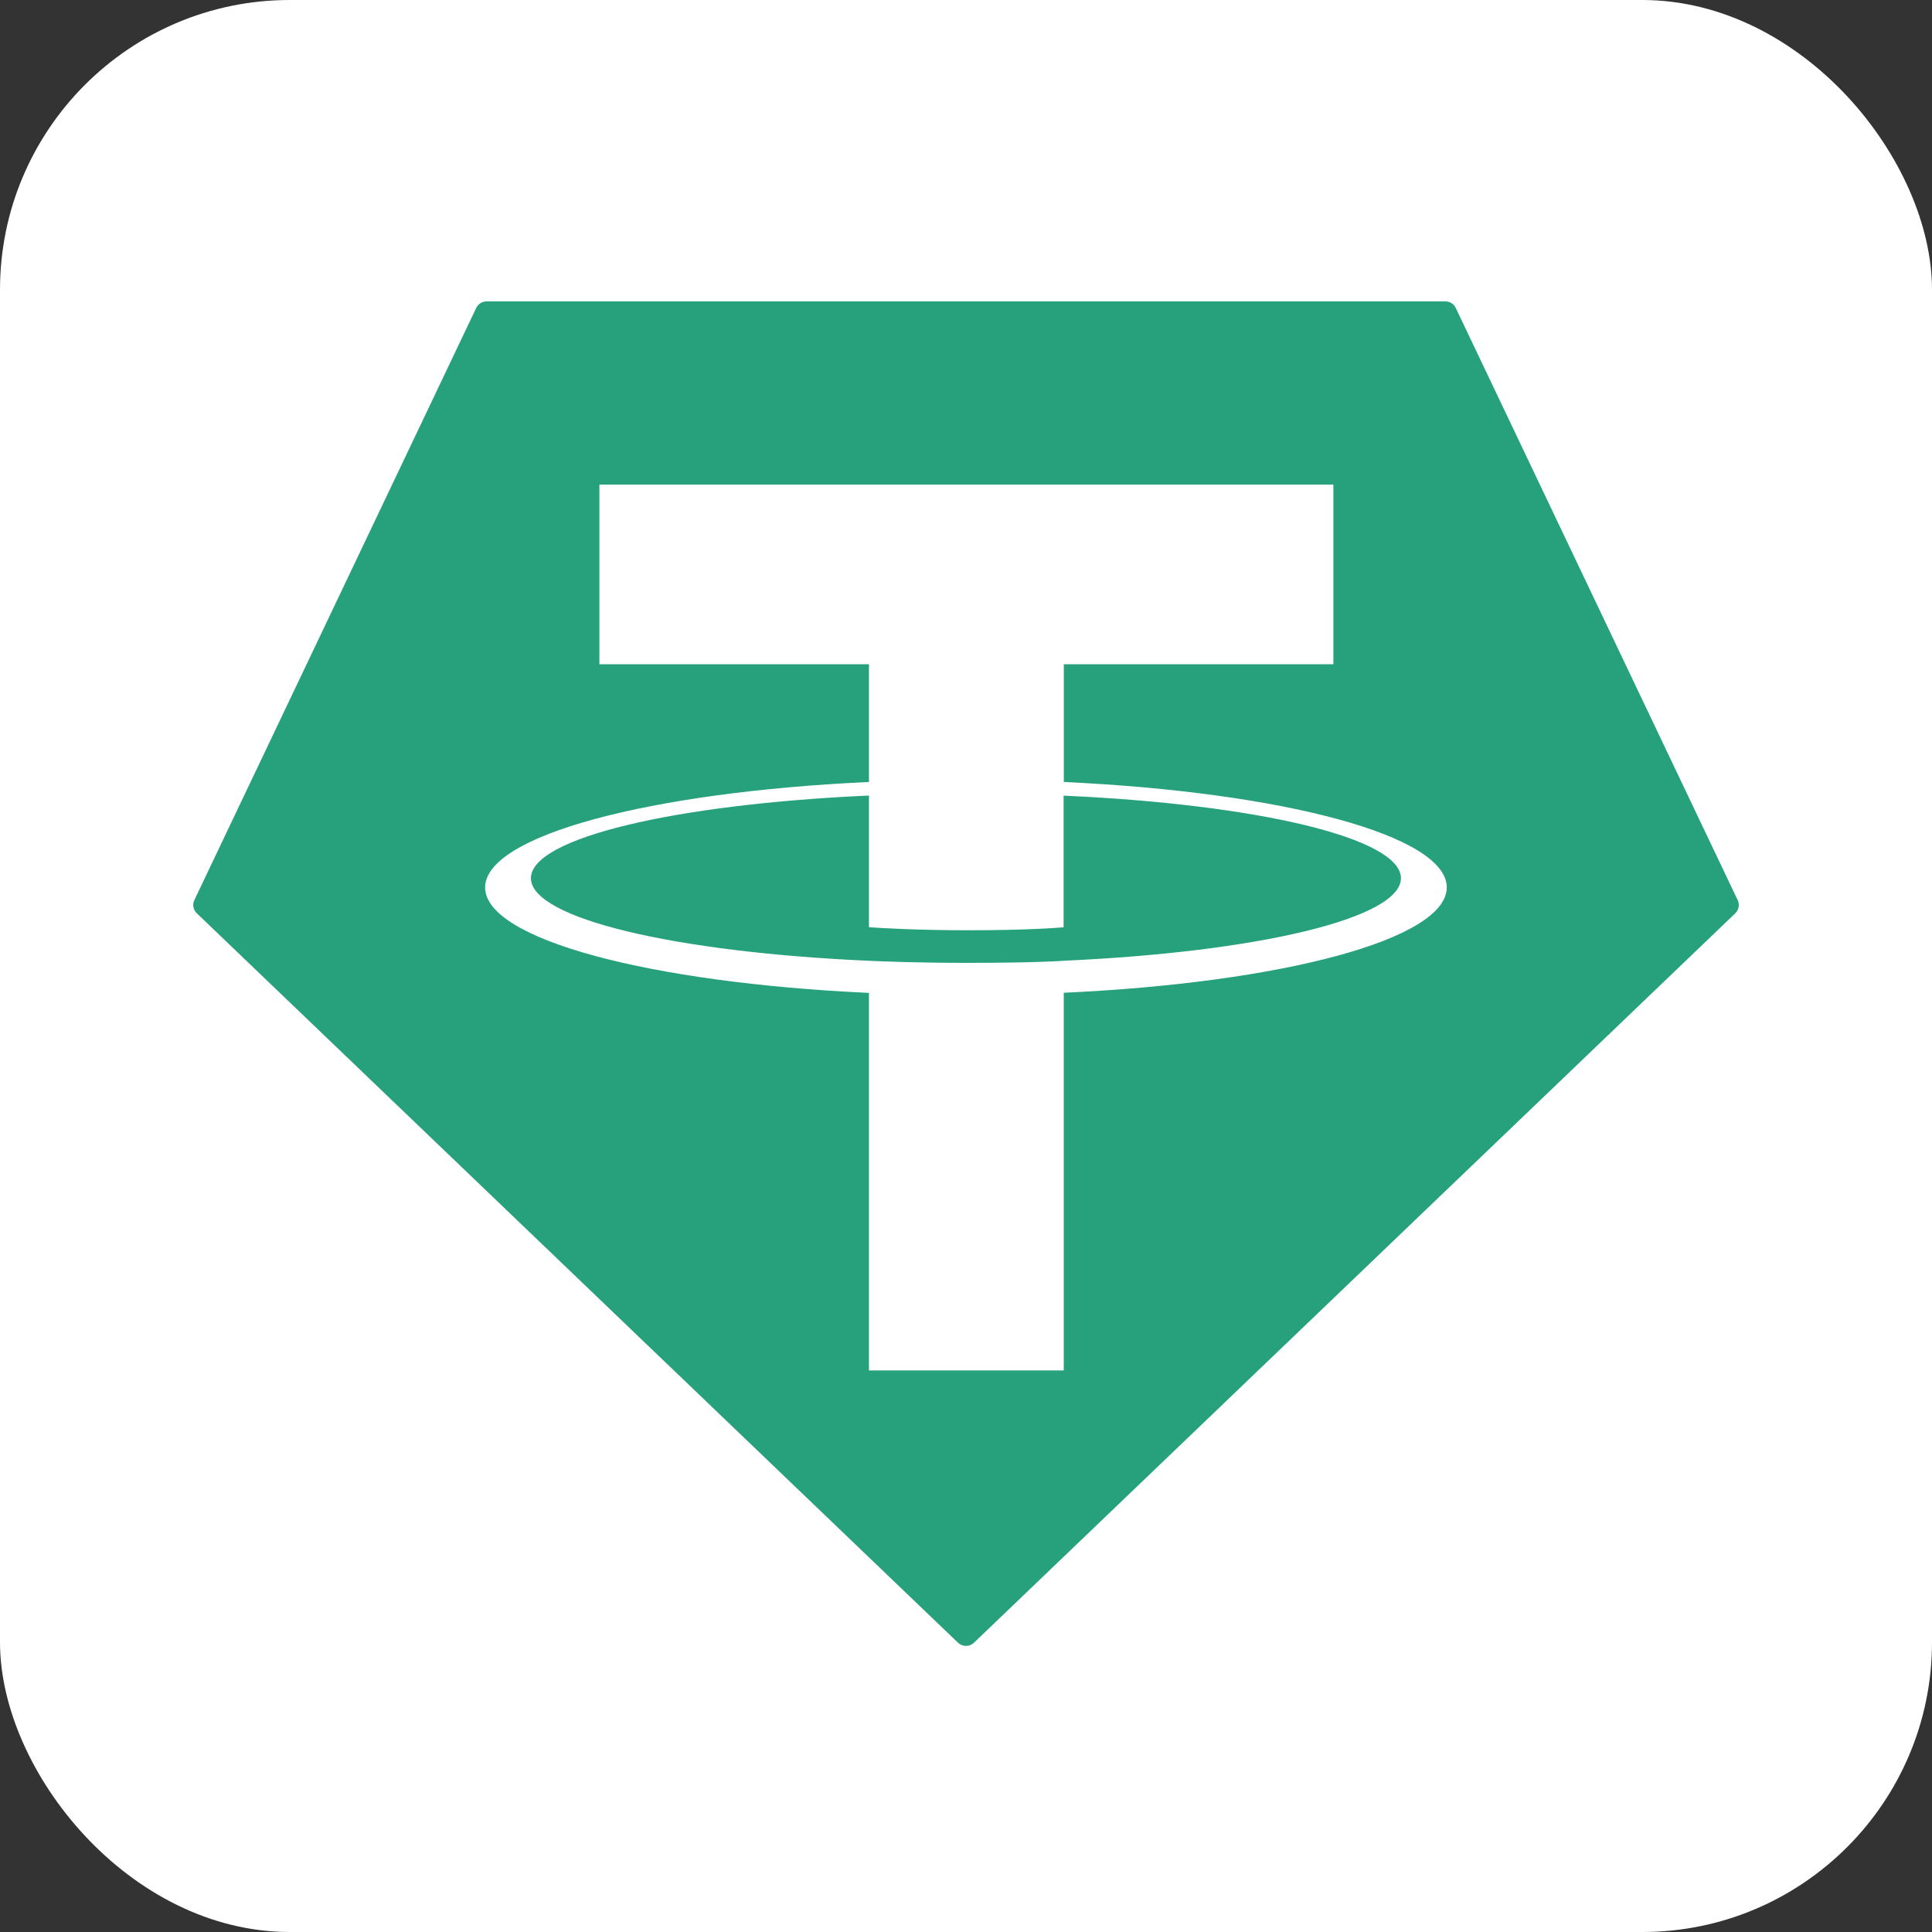
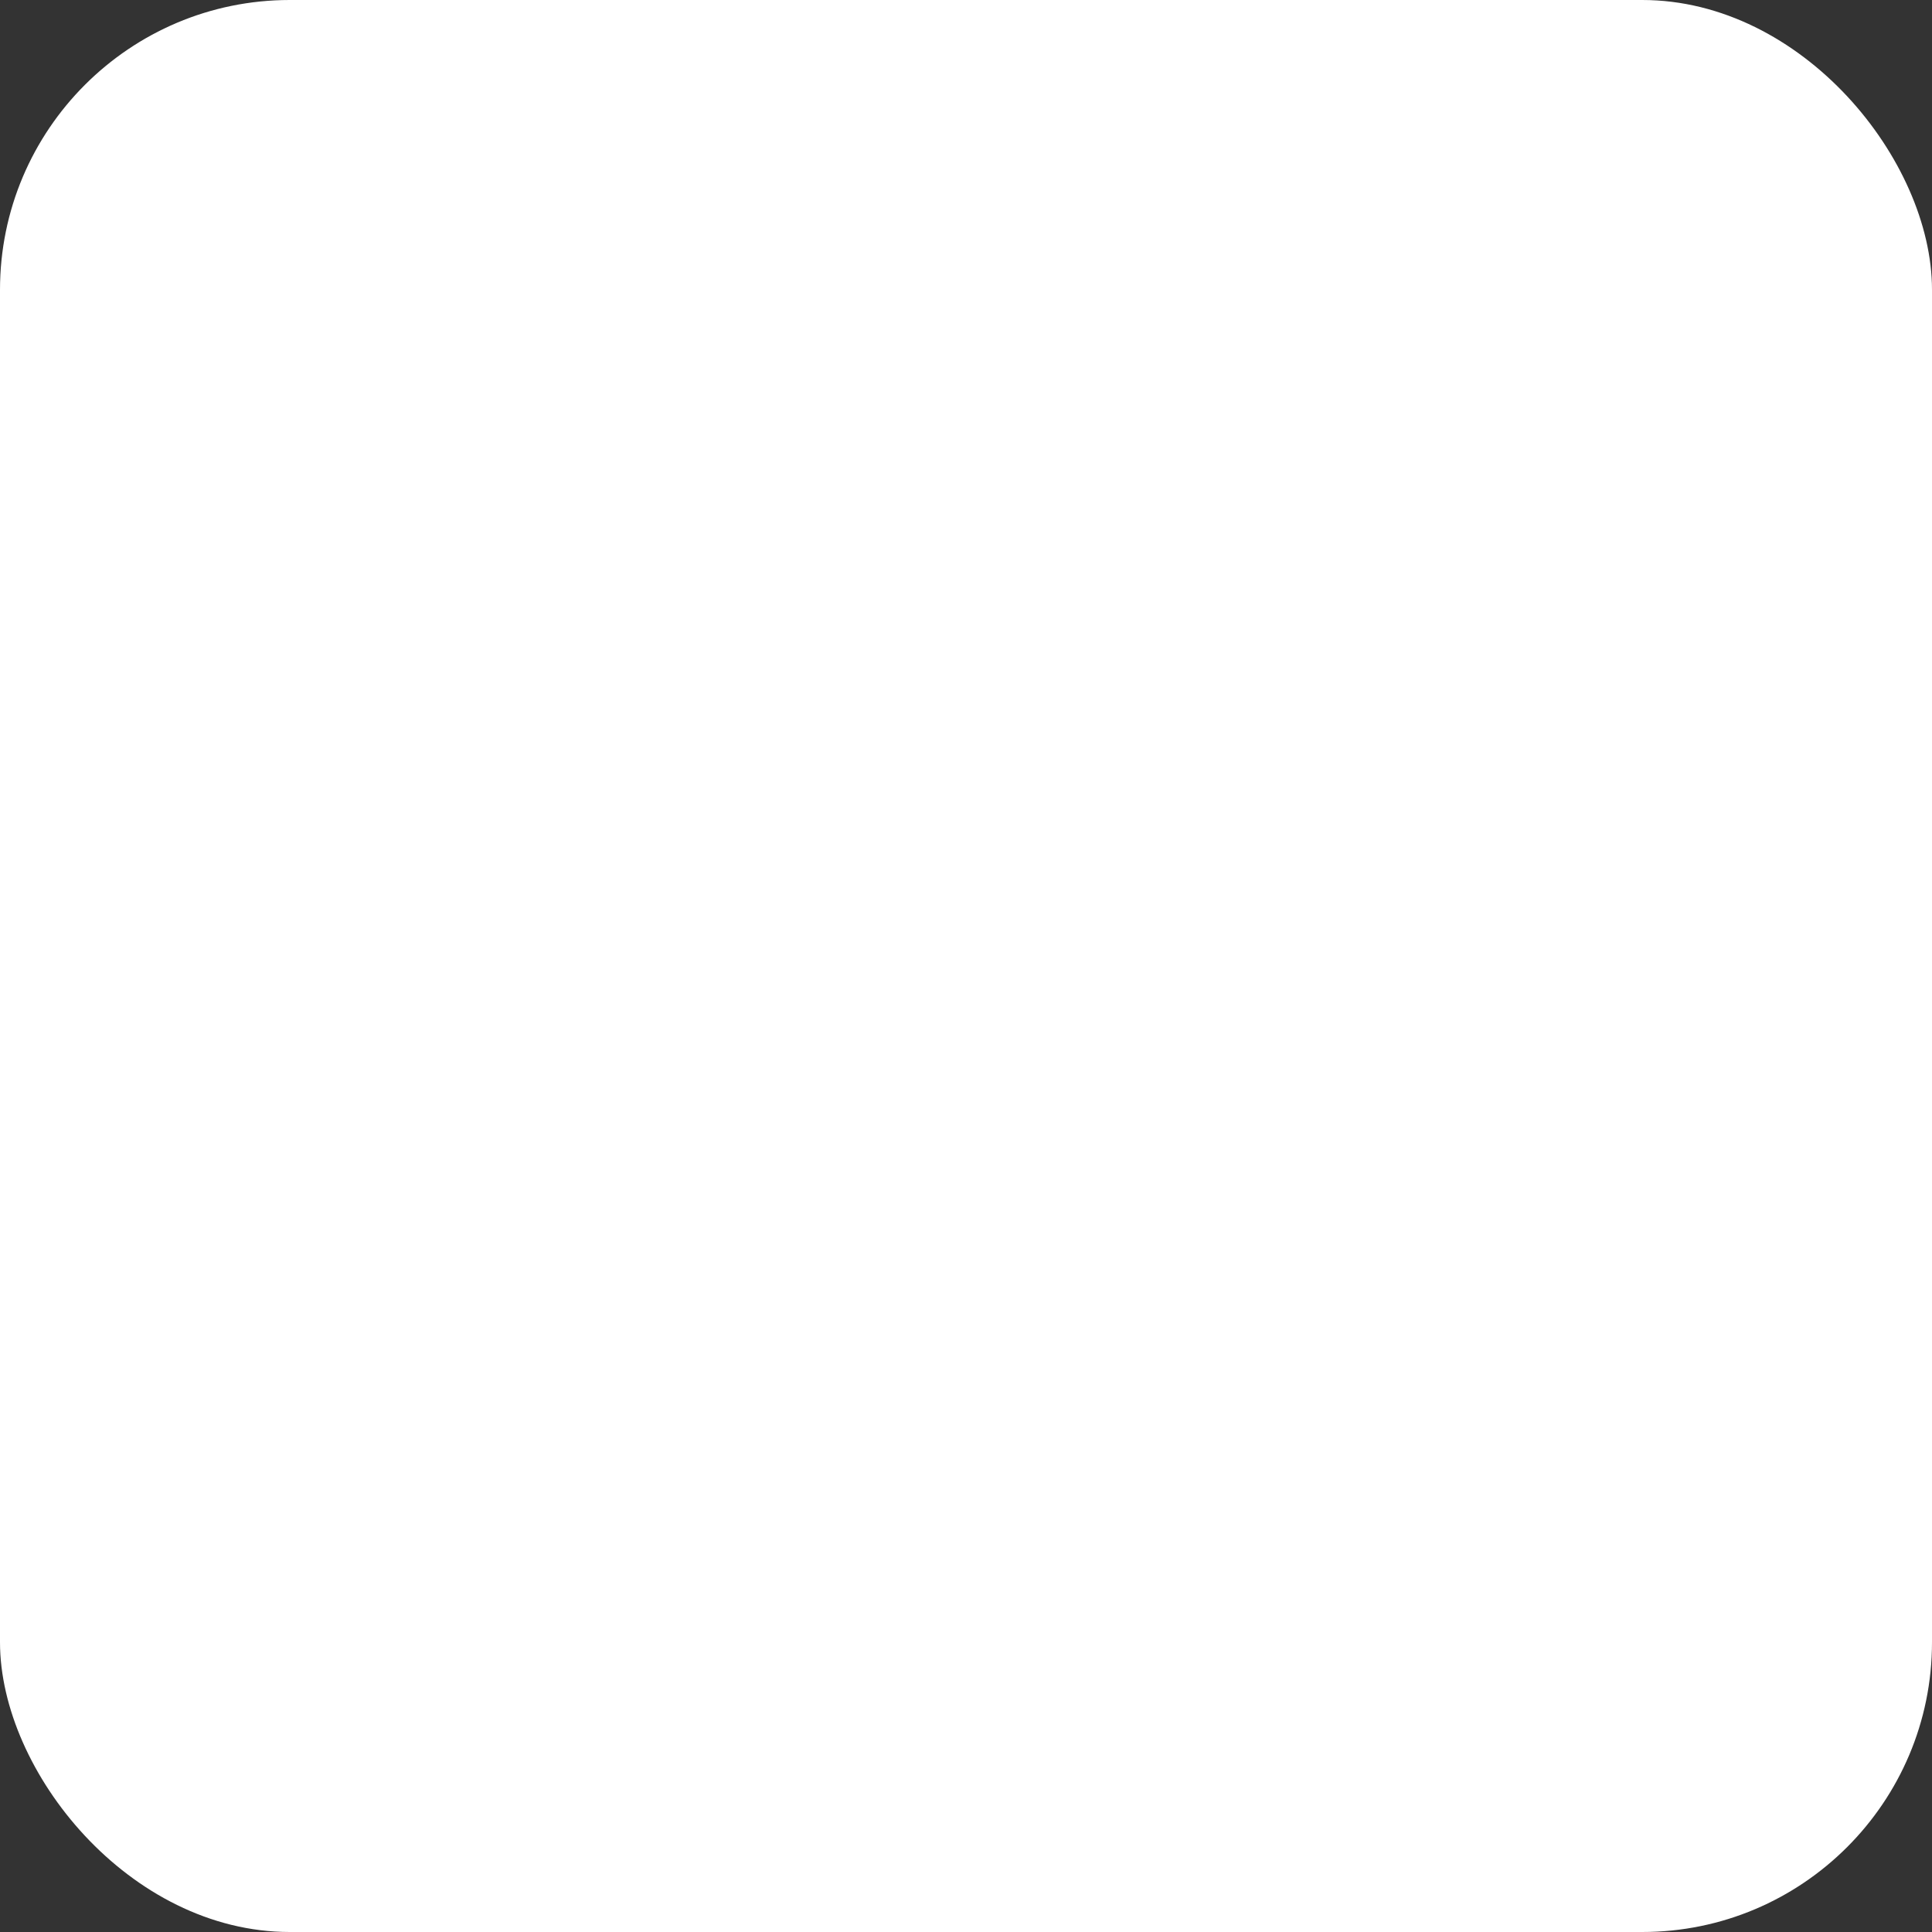
<svg xmlns="http://www.w3.org/2000/svg" width="40" height="40" viewBox="0 0 40 40" fill="none">
  <rect x="0" y="0" width="40" height="40" fill="#333333" stroke="none" />
  <rect width="40" height="40" rx="6" fill="white" />
  <g clip-path="url(#clip0_4_7659)">
-     <path fill-rule="evenodd" clip-rule="evenodd" d="M9.859 6.377L4.025 18.633C4.002 18.678 3.995 18.73 4.005 18.78C4.014 18.83 4.039 18.875 4.076 18.91L19.834 34.01C19.878 34.053 19.938 34.077 20 34.077C20.062 34.077 20.122 34.053 20.166 34.01L35.925 18.911C35.962 18.876 35.987 18.831 35.996 18.781C36.005 18.731 35.998 18.679 35.976 18.634L30.141 6.378C30.122 6.337 30.092 6.302 30.054 6.277C30.016 6.253 29.971 6.24 29.926 6.24H10.076C10.031 6.24 9.986 6.252 9.948 6.277C9.909 6.301 9.878 6.336 9.859 6.377Z" fill="#26A17B" />
    <path fill-rule="evenodd" clip-rule="evenodd" d="M22.025 19.892C21.911 19.9 21.327 19.935 20.023 19.935C18.986 19.935 18.25 19.904 17.991 19.892C13.984 19.715 10.992 19.018 10.992 18.182C10.992 17.347 13.984 16.65 17.991 16.471V19.197C18.253 19.216 19.004 19.26 20.041 19.26C21.285 19.26 21.909 19.208 22.021 19.198V16.473C26.02 16.651 29.005 17.349 29.005 18.182C29.005 19.016 26.021 19.713 22.021 19.891L22.025 19.892ZM22.025 16.191V13.752H27.606V10.033H12.41V13.752H17.991V16.19C13.455 16.399 10.044 17.297 10.044 18.374C10.044 19.45 13.455 20.348 17.991 20.557V28.373H22.024V20.554C26.549 20.346 29.954 19.448 29.954 18.373C29.954 17.297 26.552 16.4 22.024 16.19L22.025 16.191Z" fill="white" />
  </g>
  <defs>
    <clipPath id="clip0_4_7659">
      <rect width="32" height="27.837" fill="white" transform="translate(4 6.24)" />
    </clipPath>
  </defs>
</svg>